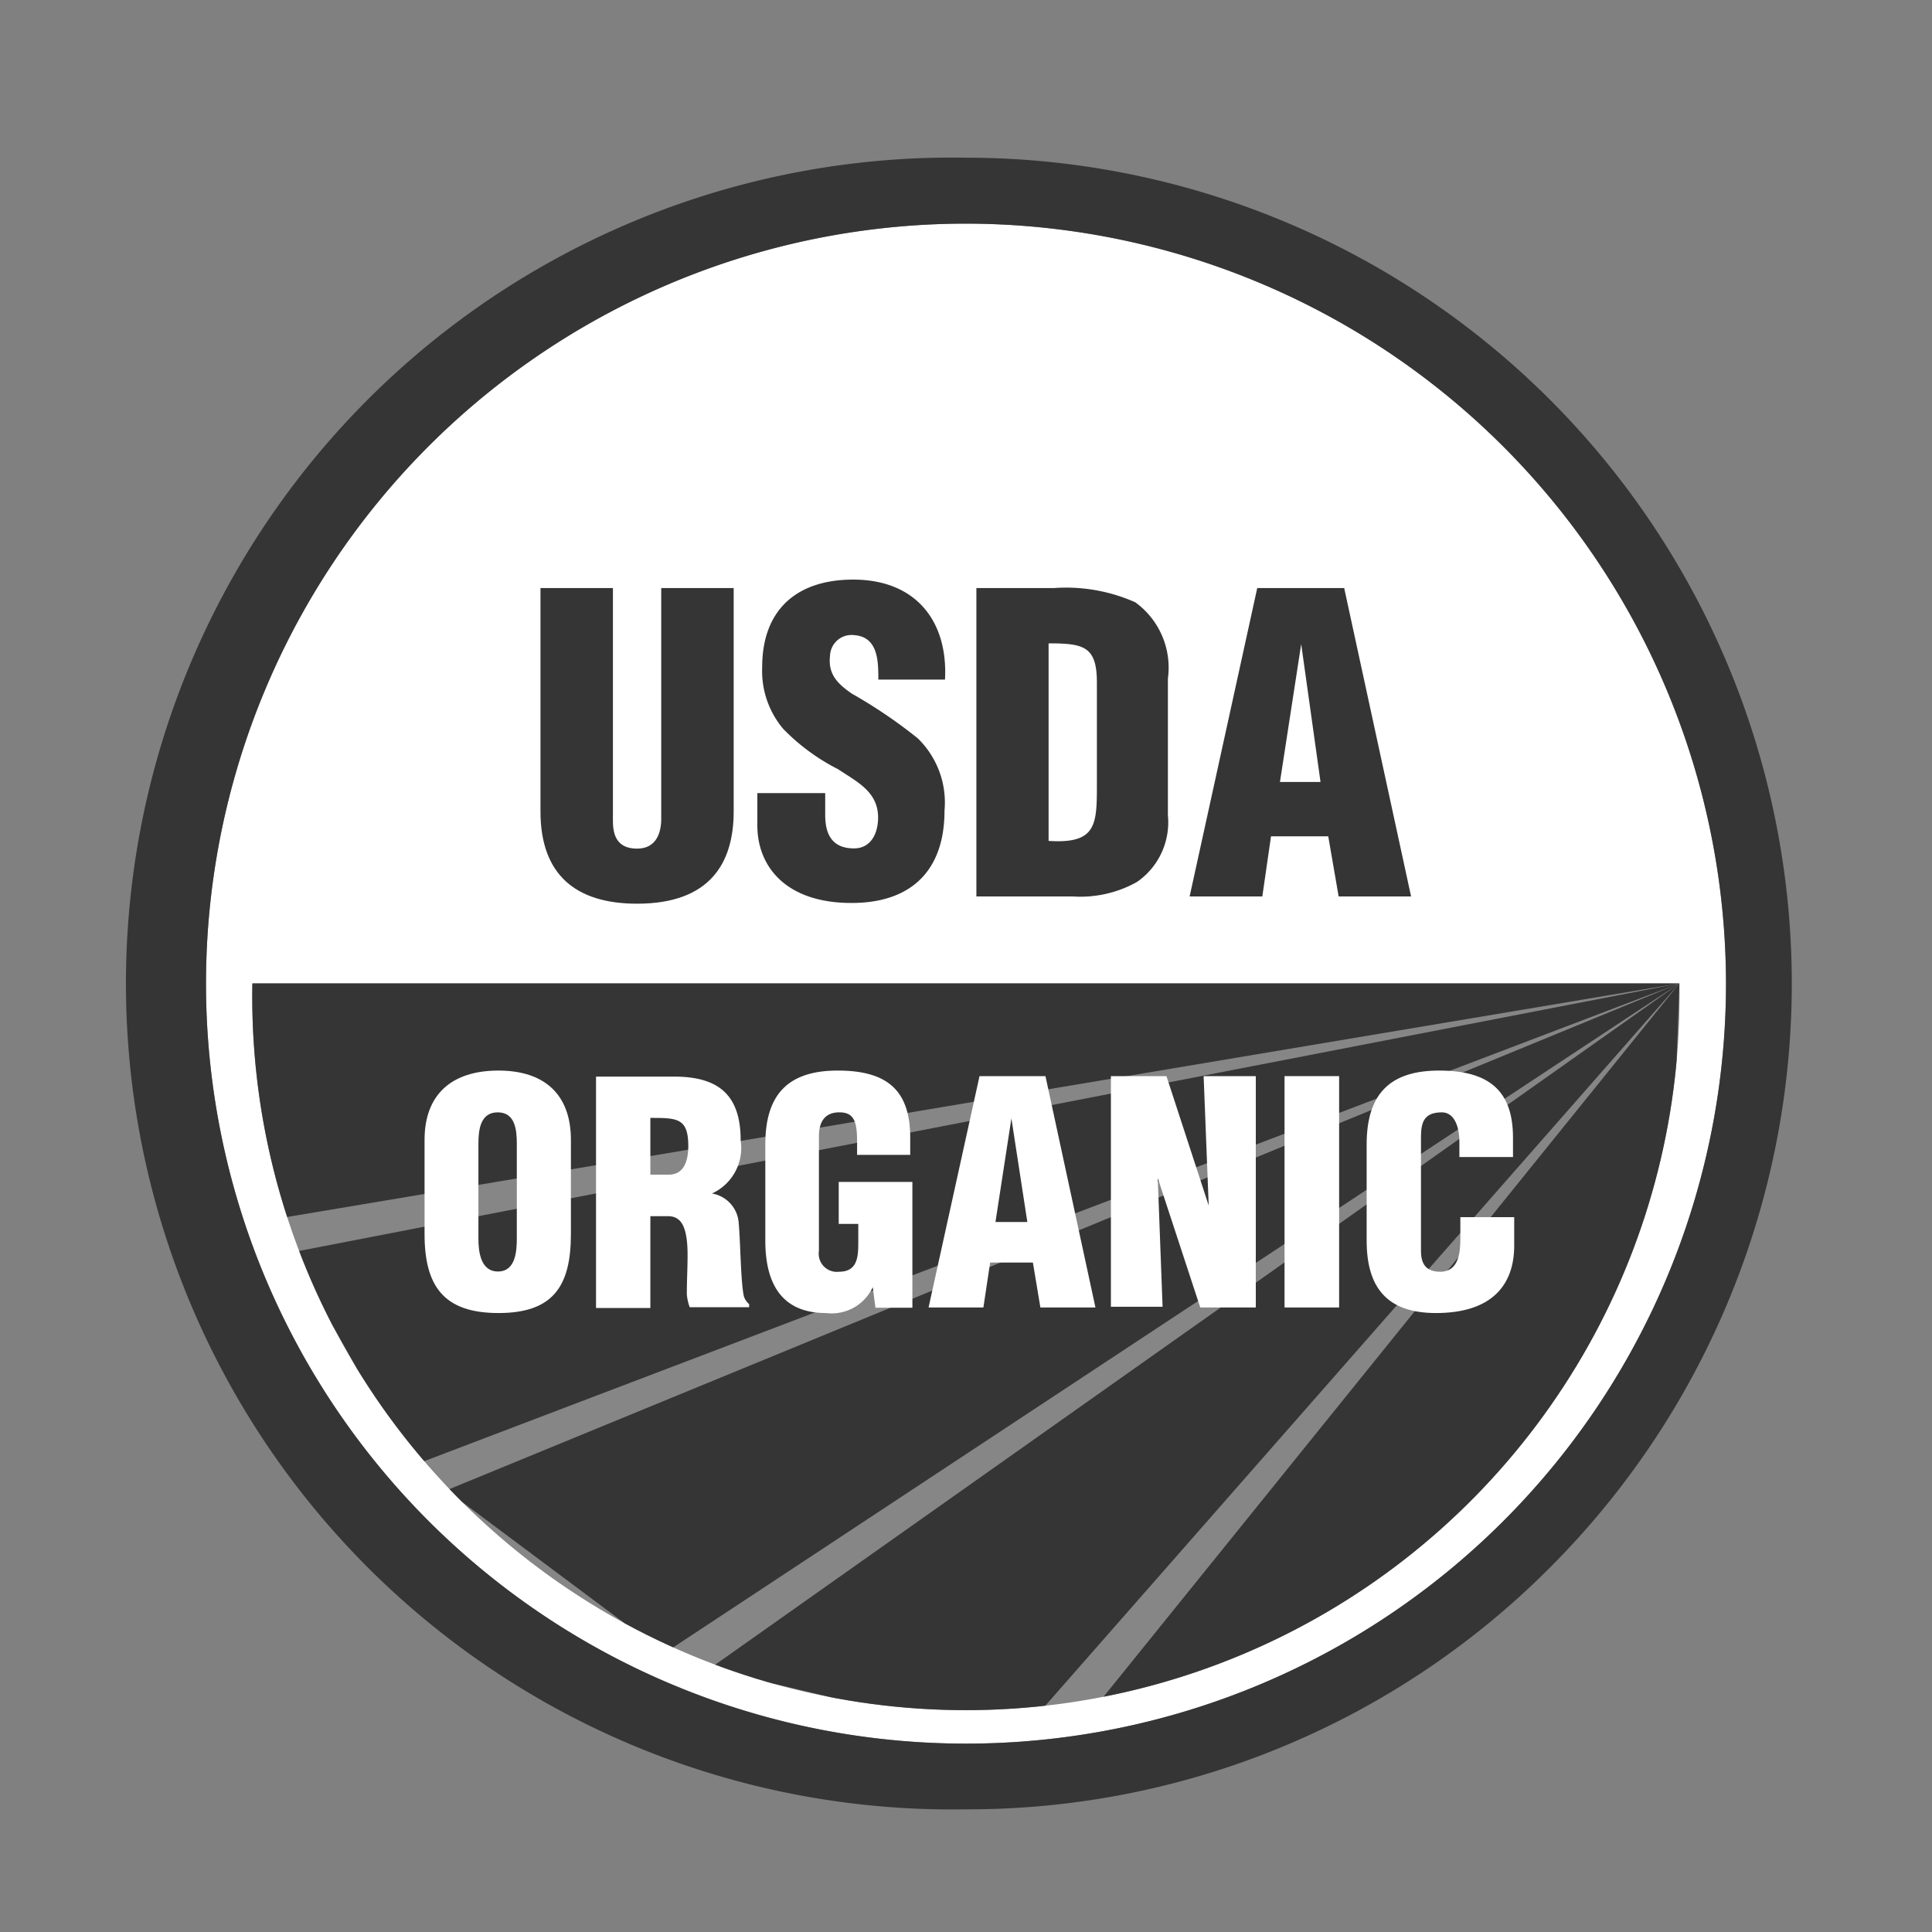
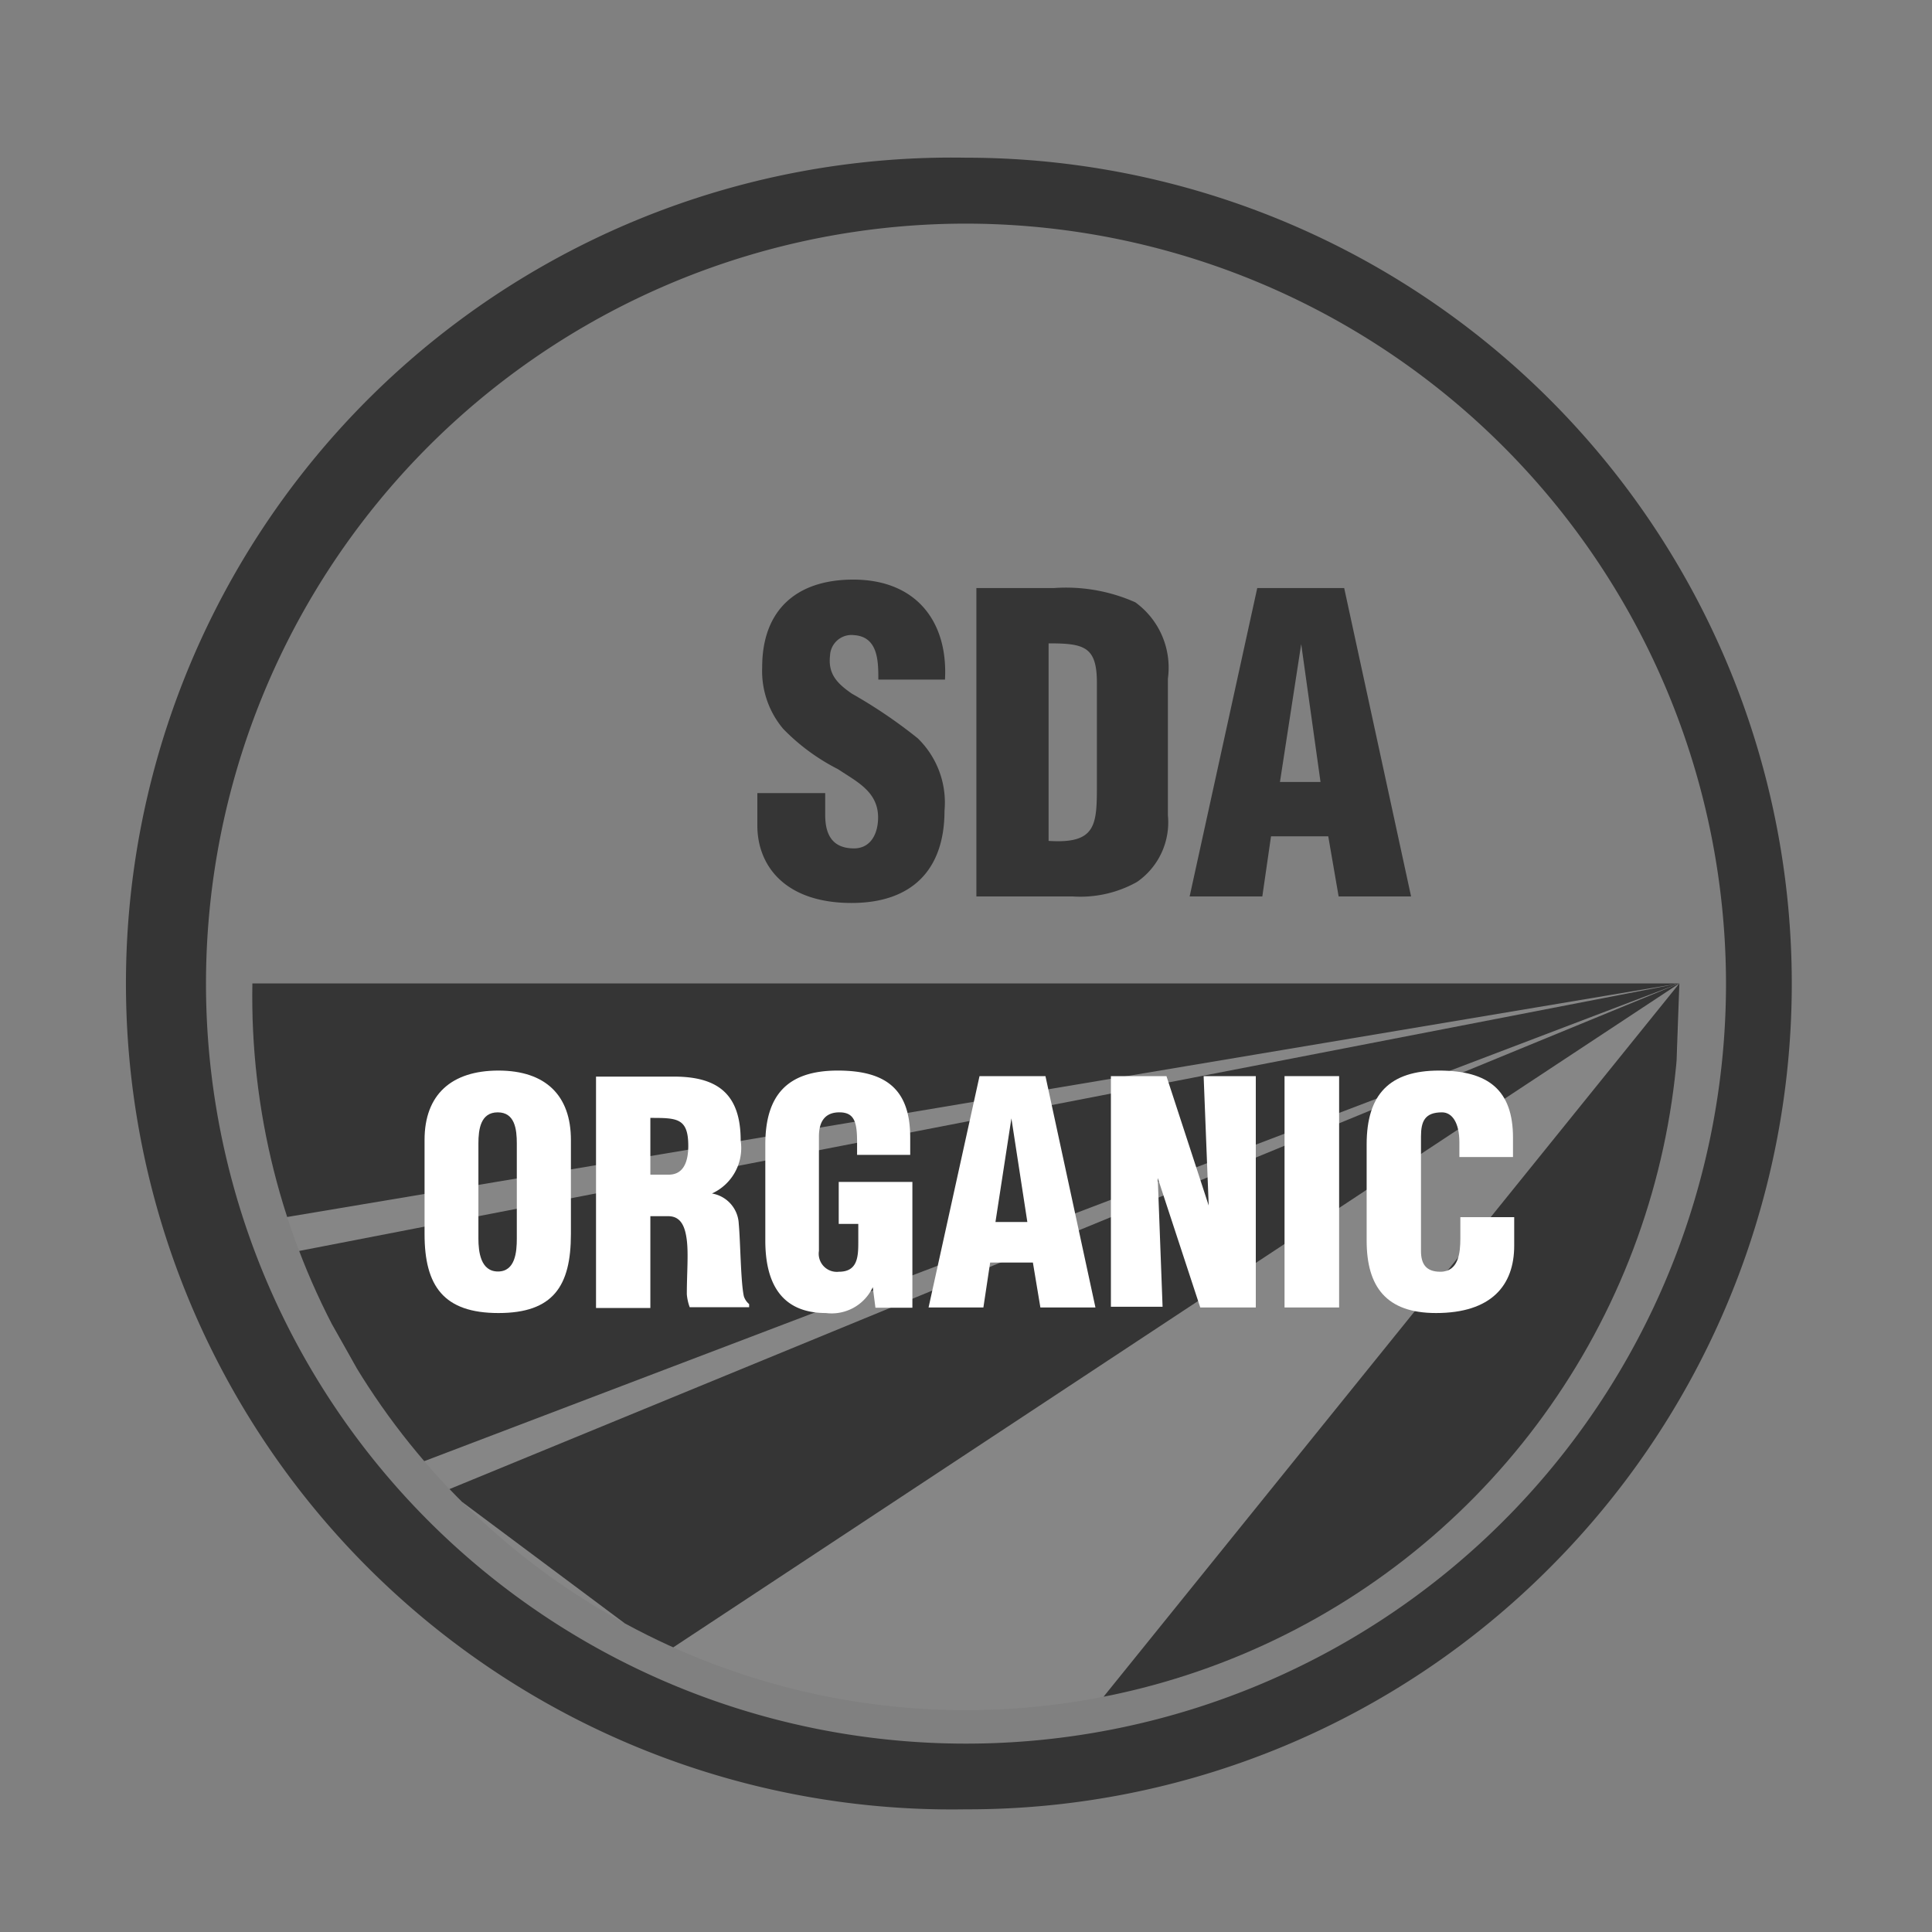
<svg xmlns="http://www.w3.org/2000/svg" id="Capa_1" data-name="Capa 1" viewBox="0 0 80 80">
  <rect x="0" y="0" width="80" height="80" fill="#808080" stroke="none" />
  <defs>
    <style>.cls-1{fill:none;}.cls-2{fill:#fff;}.cls-3{fill:#868686;}.cls-4{clip-path:url(#clip-path);}.cls-5{fill:#353535;}</style>
    <clipPath id="clip-path">
      <path id="SVGID" class="cls-1" d="M69.54,40.72a29.55,29.55,0,1,1-59.09,0Z" />
    </clipPath>
  </defs>
  <title>log1</title>
-   <path class="cls-2" d="M40,9.26A31.47,31.47,0,1,0,71.47,40.72,31.5,31.5,0,0,0,40,9.26Z" />
  <path class="cls-3" d="M69.54,40.72a29.55,29.55,0,1,1-59.09,0Z" />
  <g class="cls-4">
    <polygon class="cls-5" points="69.54 40.72 9.07 40.72 11.55 50.45 69.54 40.72" />
    <polygon class="cls-5" points="69.54 40.72 12.07 51.86 17.05 60.7 69.54 40.72" />
    <polygon class="cls-5" points="69.54 40.72 18.49 61.71 27.52 68.45 69.54 40.72" />
-     <polygon class="cls-5" points="69.54 40.72 29.39 69.09 42.01 72.08 69.54 40.72" />
    <polygon class="cls-5" points="69.54 40.72 45.21 70.86 68.46 70.69 69.54 40.72" />
  </g>
  <path class="cls-5" d="M40,74.92A34.2,34.2,0,1,1,40,6.53,34.2,34.2,0,0,1,64.18,64.91,34,34,0,0,1,40,74.92ZM40,9.26A31.47,31.47,0,1,0,71.47,40.72,31.5,31.5,0,0,0,40,9.26Z" />
-   <path class="cls-5" d="M22.38,24.35h3V34c0,.61.19,1.14,1,1.14s1-.68,1-1.23V24.35h3V33.6c0,2.16-1,3.82-4,3.82-2.54,0-4-1.2-4-3.82Z" />
  <path class="cls-5" d="M34.17,32.84v.91c0,.73.24,1.38,1.19,1.38.71,0,1-.63,1-1.28,0-1.07-.88-1.48-1.66-2a8.57,8.57,0,0,1-2.27-1.67,3.72,3.72,0,0,1-.87-2.55c0-2.4,1.45-3.63,3.77-3.63,2.61,0,3.93,1.74,3.8,4.14H36.37c0-.74,0-1.77-1-1.84a.89.89,0,0,0-1,.85c-.09.77.31,1.16.9,1.57A20.56,20.56,0,0,1,38,30.57a3.71,3.71,0,0,1,1.11,3c0,2.46-1.36,3.82-3.85,3.82-2.74,0-3.9-1.53-3.9-3.21V32.84Z" />
  <path class="cls-5" d="M43.42,26.64c1.47,0,2,.13,2,1.63v4.17c0,1.7,0,2.51-2,2.38Zm1,10.48a4.79,4.79,0,0,0,2.66-.6,3,3,0,0,0,1.28-2.76V28.1a3.34,3.34,0,0,0-1.35-3.16,7.06,7.06,0,0,0-3.37-.59H40.43V37.12Z" />
  <path class="cls-5" d="M54.68,32.38H53l.88-5.71h0Zm-2.41,4.74.36-2.49H55l.43,2.49h3L55.66,24.35h-3.6l-2.8,12.77Z" />
  <path class="cls-2" d="M21.4,51.29c0,.54-.06,1.36-.78,1.36s-.81-.82-.81-1.36V47.35c0-.59.09-1.29.8-1.29s.79.7.79,1.29Zm2.24-4.09c0-1.84-1.05-2.87-3-2.87s-3.06,1-3.06,2.87v3.9c0,2.15.79,3.27,3.06,3.27s3-1.12,3-3.27Z" />
  <path class="cls-2" d="M26.93,46.29c1.1,0,1.57,0,1.57,1.16,0,.59-.16,1.19-.81,1.19h-.76Zm0,4.07h.74c.52,0,.7.42.77,1s0,1.38,0,2.23a2,2,0,0,0,.12.54h2.46V54a.69.69,0,0,1-.22-.33c-.13-.61-.14-2.25-.21-3a1.33,1.33,0,0,0-1.11-1.25h0a2.07,2.07,0,0,0,1.19-2.19c0-1.9-.92-2.65-2.76-2.65H24.68v9.58h2.25Z" />
  <path class="cls-2" d="M36.25,54.15l-.11-.85h0a1.88,1.88,0,0,1-1.94,1.07c-1.9,0-2.51-1.31-2.51-3V47.39c0-2.08.95-3.06,3-3.06s3,.82,3,2.78v.71H35.49V47.3c0-.81-.1-1.23-.71-1.24s-.87.37-.87,1v4.74a.75.75,0,0,0,.83.86c.77,0,.8-.62.8-1.22v-.76h-.81V48.94h3.05v5.21Z" />
  <path class="cls-2" d="M42.54,50.6H41.22l.66-4.29h0Zm-1.82,3.54L41,52.28h1.77l.31,1.86h2.28l-2.07-9.58H40.56l-2.11,9.58Z" />
  <path class="cls-2" d="M47.94,48.78l0,0,.2,5.33H46V44.56H48.3l1.75,5.36h0l-.21-5.36H52v9.58H49.7Z" />
  <path class="cls-2" d="M53.19,54.14V44.56h2.26v9.58Z" />
  <path class="cls-2" d="M60.43,47.91V47.3c0-.81-.3-1.24-.72-1.24-.71,0-.87.37-.87,1v4.74c0,.54.21.86.8.86.76,0,.83-.79.83-1.38V50.4H62.7v1.18c0,1.64-.94,2.79-3.24,2.79-2.06,0-2.87-1.09-2.87-3V47.39c0-2.08.95-3.06,3-3.06s3.06.82,3.06,2.78v.8Z" />
</svg>